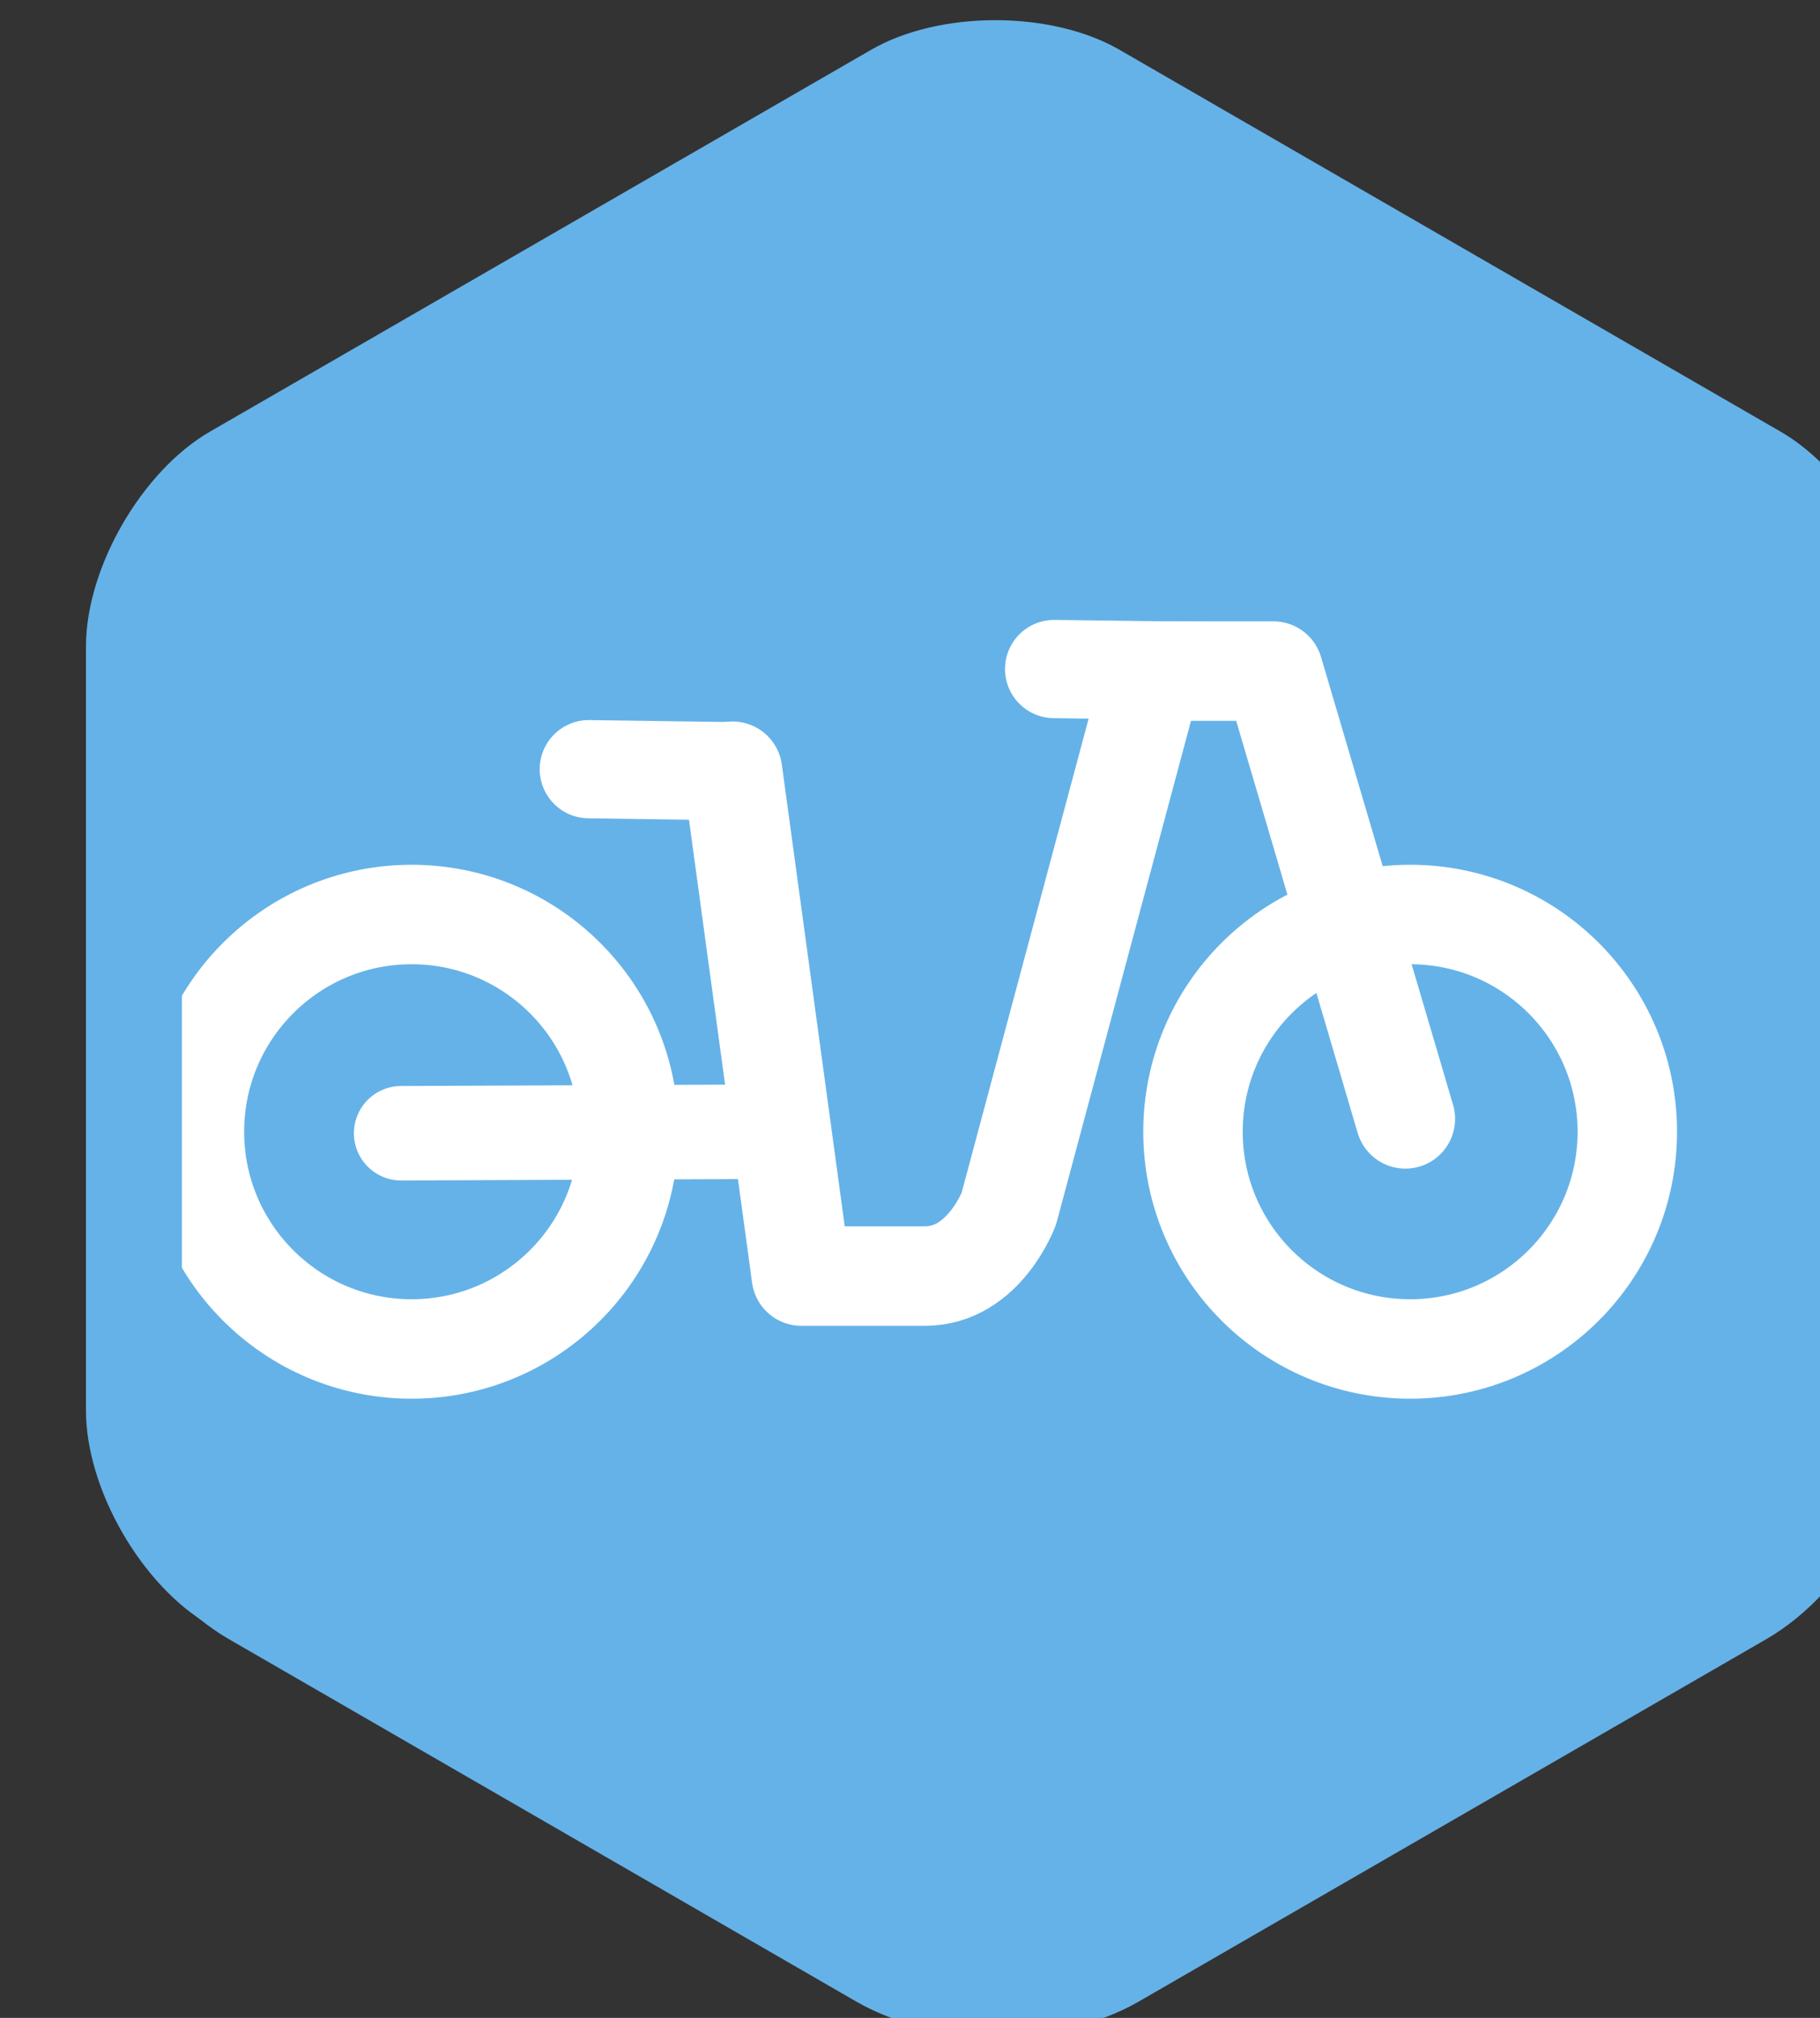
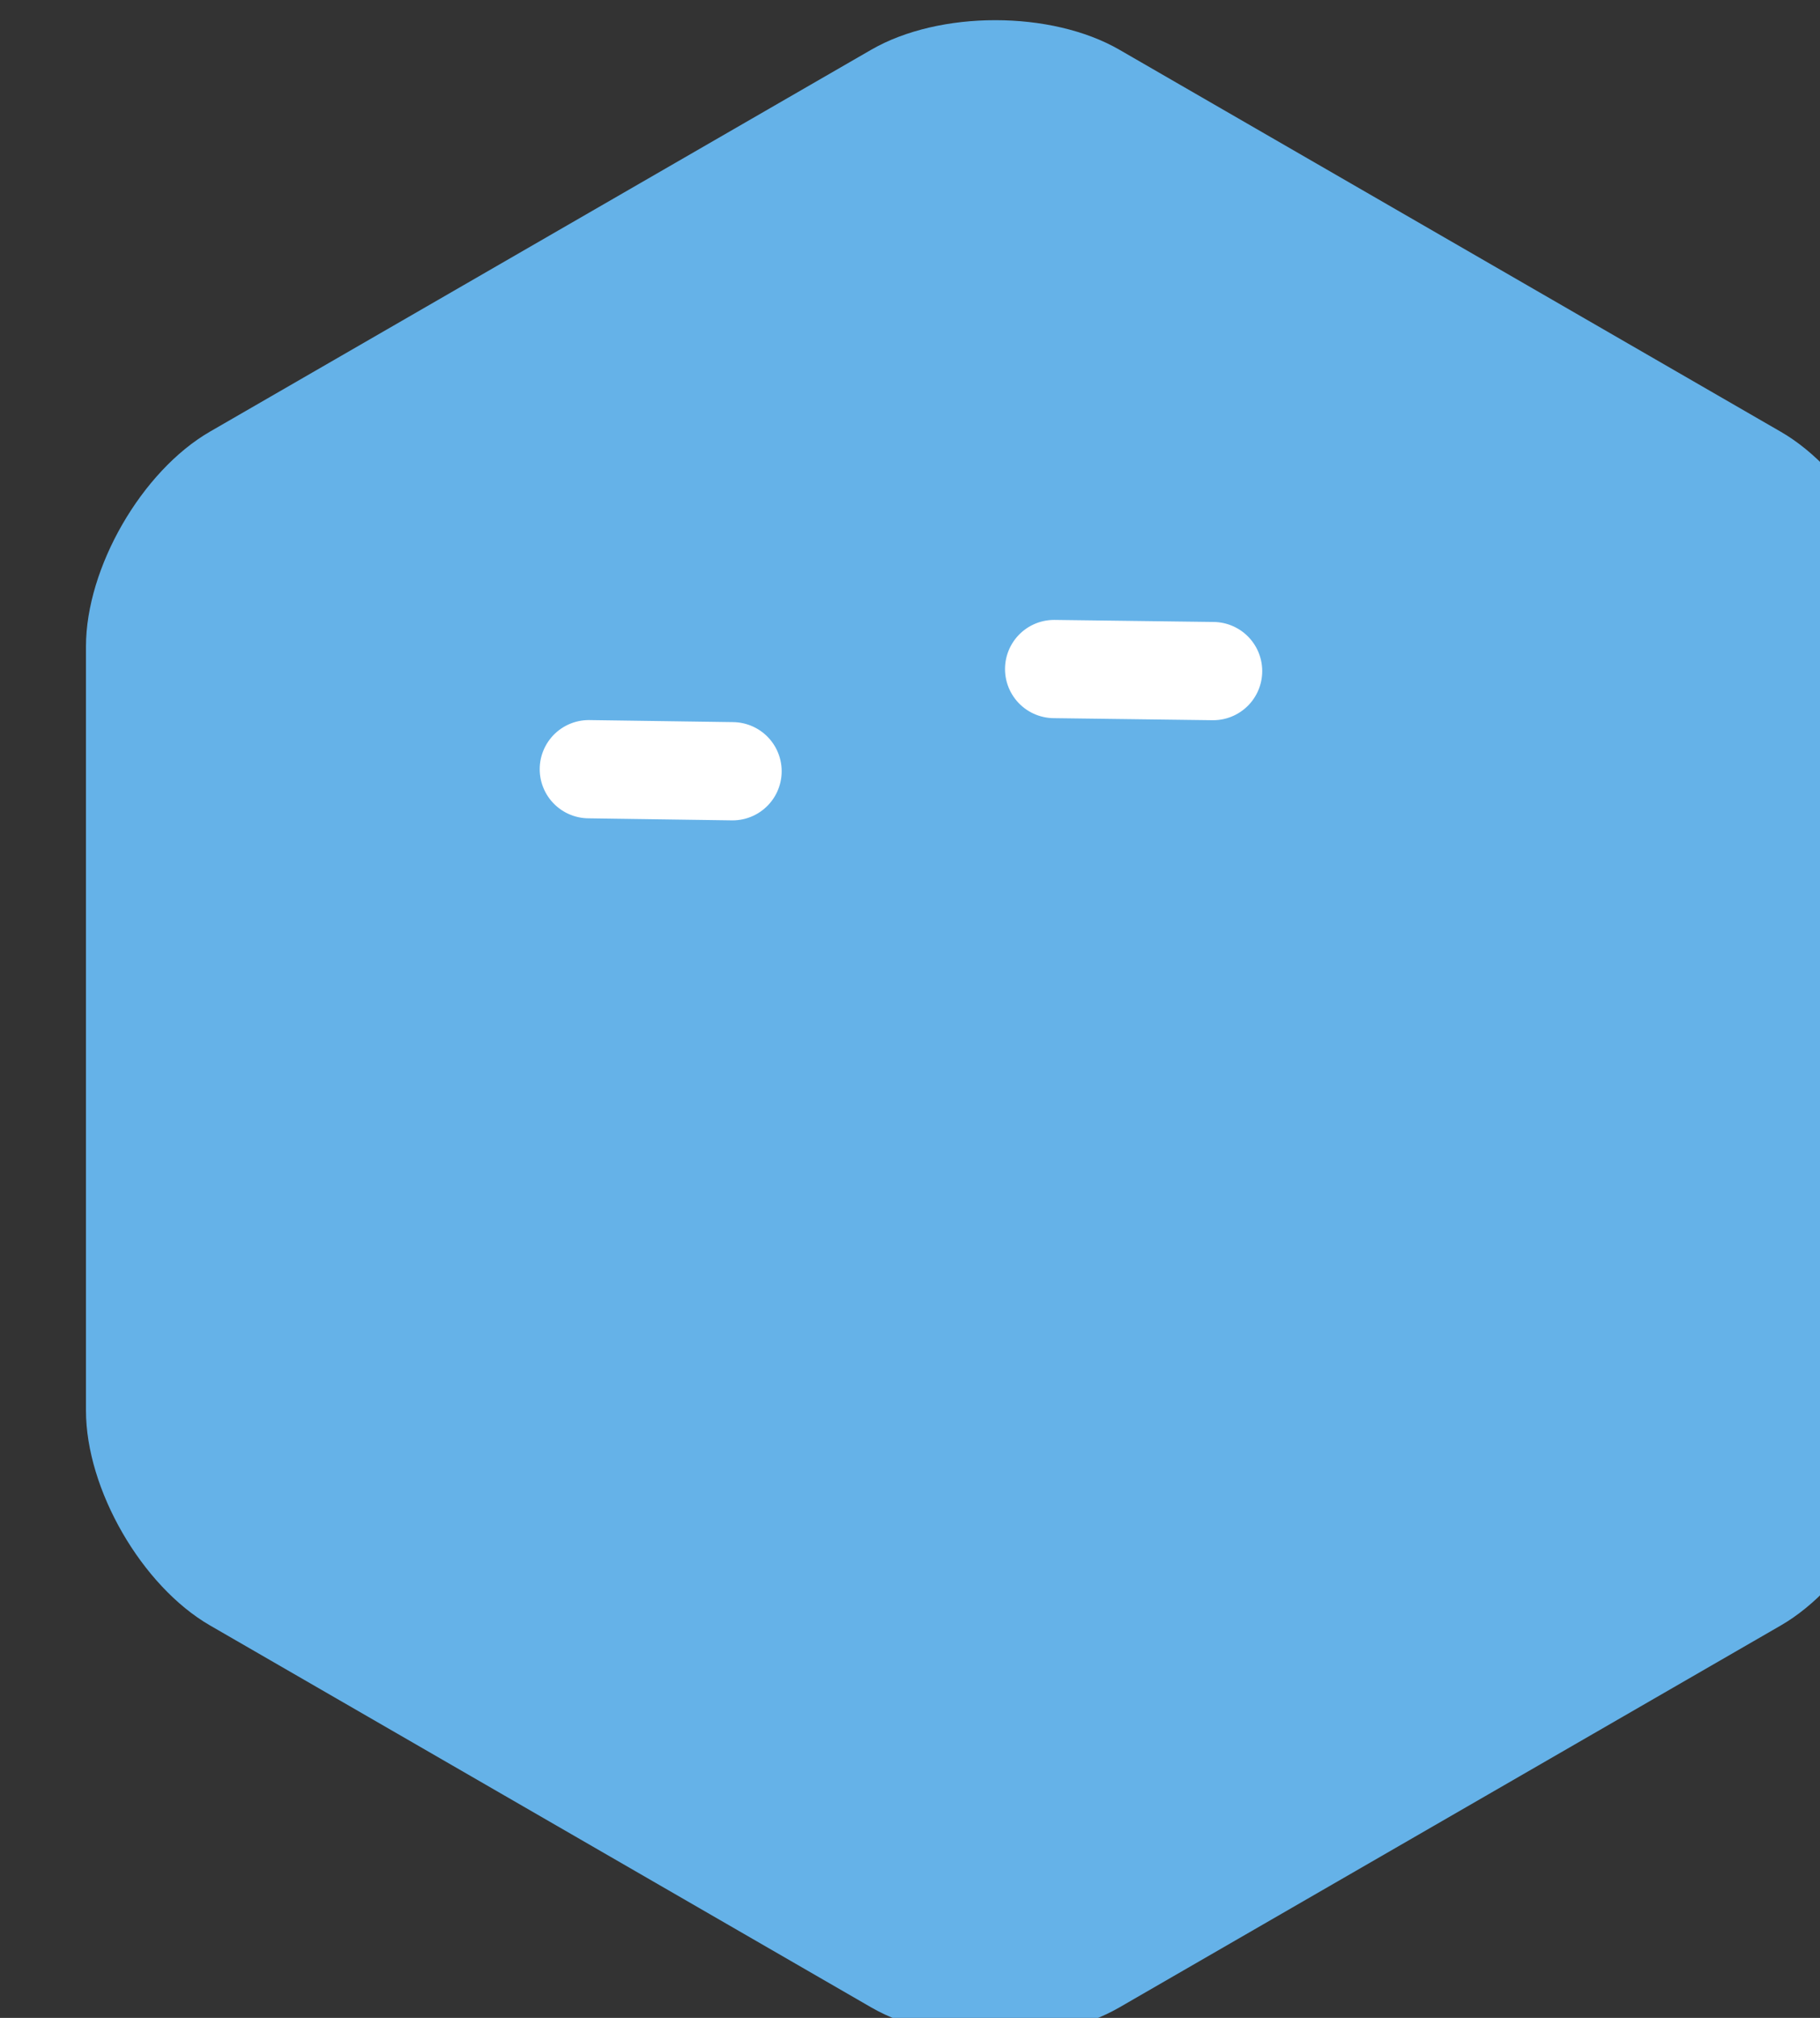
<svg xmlns="http://www.w3.org/2000/svg" xmlns:ns1="http://sodipodi.sourceforge.net/DTD/sodipodi-0.dtd" xmlns:ns2="http://www.inkscape.org/namespaces/inkscape" version="1.1" id="svg1" width="90.224" height="100" viewBox="0 0 90.224 100" ns1:docname="icon_usp_checkmark-small.svg" xml:space="preserve" ns2:export-filename="icon_usp_full-suspension-small.svg" ns2:export-xdpi="96" ns2:export-ydpi="96">
  <rect x="0" y="0" width="90.224" height="100" fill="#333333" stroke="none" />
  <defs id="defs1" />
  <ns1:namedview id="namedview1" pagecolor="#ffffff" bordercolor="#000000" borderopacity="0.25" ns2:showpageshadow="2" ns2:pageopacity="0.0" ns2:pagecheckerboard="0" ns2:deskcolor="#d1d1d1" showgrid="false">
    <ns2:grid id="grid93" units="px" originx="6769.109" originy="1633.358" spacingx="1" spacingy="1" empcolor="#0099e5" empopacity="0.302" color="#0099e5" opacity="0.149" empspacing="5" enabled="true" visible="false" />
    <ns2:page x="0" y="0" width="90.224" height="100" id="page1" margin="0" bleed="0" />
  </ns1:namedview>
  <g id="layer-MC1" ns2:groupmode="layer" ns2:label="Ebene 3" transform="translate(6769.109,1633.358)">
    <g id="g166" transform="matrix(1.694,0,0,1.694,-7308.692,-1802.311)">
      <g id="g72" transform="translate(1271.193,-285.766)">
        <g id="g71" transform="translate(-107.405,61.315)">
          <g id="g70" transform="translate(73.069,0.993)">
            <g id="g69" transform="matrix(0.59,0,0,0.59,3079.127,1257.923)">
              <g id="g65" ns2:export-filename="icon_etrekking.svg" ns2:export-xdpi="96" ns2:export-ydpi="96" transform="matrix(0.508,0,0,0.399,-3306.198,-971.641)" />
              <g id="g67" transform="matrix(0.488,0,0,0.488,-6936.66,-1782.782)" style="fill:#65b2e8;fill-opacity:1">
                <path id="path65" d="m 414.961,549.257 h 17.887 l 16.397,-29.959 c 0.865,-1.577 2.459,-2.487 4.325,-2.541 1.804,0.016 3.448,1.021 4.284,2.611 l 15.664,29.781 h 19.136 l -38.969,-62.395 z" style="fill:#65b2e8;fill-opacity:1;fill-rule:nonzero;stroke:none;stroke-width:1.333" />
                <path id="path66" d="M 0,0 H 0.987 L 9.513,13.758 0,22.539 Z" style="fill:#65b2e8;fill-opacity:1;fill-rule:nonzero;stroke:none" transform="matrix(1.333,0,0,-1.333,402.153,549.254)" />
                <path id="path67" d="m 511.544,450.621 -67.225,-38.817 c -6.929,-3.999 -18.275,-3.999 -25.207,-0.004 l -67.225,38.811 c -6.929,4.003 -12.601,13.825 -12.601,21.832 V 550.069 c 0,8.007 5.672,17.829 12.601,21.832 l 67.225,38.821 c 6.936,3.999 18.277,3.999 25.207,-0.004 l 67.225,-38.807 c 6.932,-4.003 12.608,-13.823 12.608,-21.832 v -77.624 c 0,-8.005 -5.68,-17.832 -12.608,-21.835" style="fill:#65b2e8;fill-opacity:1;fill-rule:nonzero;stroke:none;stroke-width:1.333" ns1:nodetypes="ccccssccccssc" />
              </g>
              <g id="g68" ns2:export-filename="icon_etrekking.svg" ns2:export-xdpi="96" ns2:export-ydpi="96" transform="matrix(0.142,0,0,0.465,-5787.919,-822.116)" />
            </g>
          </g>
        </g>
      </g>
      <g id="g103" transform="translate(1200.166,-290.857)">
-         <circle style="fill:none;fill-opacity:1;stroke:#ffffff;stroke-width:2.91;stroke-linecap:round;stroke-linejoin:round;stroke-dasharray:none;stroke-opacity:1;paint-order:fill markers stroke" id="circle72" cx="-840.373" cy="423.701" r="6.355" />
-         <circle style="fill:none;fill-opacity:1;stroke:#ffffff;stroke-width:2.91;stroke-linecap:round;stroke-linejoin:round;stroke-dasharray:none;stroke-opacity:1;paint-order:fill markers stroke" id="circle73" cx="-869.595" cy="423.701" r="6.355" />
-         <path style="fill:none;fill-opacity:1;stroke:#ffffff;stroke-width:2.91;stroke-linecap:round;stroke-linejoin:round;stroke-dasharray:none;stroke-opacity:1;paint-order:fill markers stroke" d="m -840.513,423.325 -3.863,-13.1 h -3.527 l -4.214,15.726 c 0,0 -0.728,1.972 -2.45,1.972 h -3.622 l -2.013,-14.768" id="path73" ns1:nodetypes="ccccscc" />
        <path style="fill:none;fill-opacity:1;stroke:#ffffff;stroke-width:2.874;stroke-linecap:round;stroke-linejoin:round;stroke-dasharray:none;stroke-opacity:1;paint-order:fill markers stroke" d="m -864.409,413.095 4.207,0.06" id="path77" ns1:nodetypes="cc" />
        <path style="fill:none;fill-opacity:1;stroke:#ffffff;stroke-width:2.874;stroke-linecap:round;stroke-linejoin:round;stroke-dasharray:none;stroke-opacity:1;paint-order:fill markers stroke" d="m -850.792,410.165 4.653,0.06 v 0" id="path78" />
-         <path style="fill:none;fill-opacity:1;stroke:#ffffff;stroke-width:2.764;stroke-linecap:round;stroke-linejoin:round;stroke-dasharray:none;stroke-opacity:1;paint-order:fill markers stroke" d="m -859.387,423.701 -10.514,0.044" id="path79" ns1:nodetypes="cc" />
      </g>
      <g id="g100" transform="translate(1271.193,-285.766)" style="fill:none;stroke:#ffffff;stroke-opacity:1">
        <g id="g99" transform="translate(-107.405,61.315)" style="fill:none;stroke:#ffffff;stroke-opacity:1">
          <g id="g98" transform="translate(73.069,0.993)" style="fill:none;stroke:#ffffff;stroke-opacity:1">
            <g id="g96" transform="matrix(0.59,0,0,0.59,3047.376,1257.923)" style="fill:none;stroke:#ffffff;stroke-opacity:1">
              <g id="g90" ns2:export-filename="icon_etrekking.svg" ns2:export-xdpi="96" ns2:export-ydpi="96" transform="matrix(0.508,0,0,0.399,-3306.198,-971.641)" style="fill:none;stroke:#ffffff;stroke-opacity:1" />
              <g id="g94" ns2:export-filename="icon_etrekking.svg" ns2:export-xdpi="96" ns2:export-ydpi="96" transform="matrix(0.142,0,0,0.465,-5787.919,-822.116)" style="fill:none;stroke:#ffffff;stroke-opacity:1" />
              <g id="g95" transform="matrix(0.463,0,0,0.463,-6871.944,-1769.831)" style="fill:none;fill-opacity:1;stroke:#65b2e8;stroke-width:10.102;stroke-linecap:round;stroke-linejoin:round;stroke-dasharray:none;stroke-opacity:1;paint-order:markers fill stroke">
-                 <path id="path94" d="m 511.544,450.621 -67.225,-38.817 c -6.929,-3.999 -18.275,-3.999 -25.207,-0.004 l -67.225,38.811 c -6.929,4.003 -12.601,13.825 -12.601,21.832 V 550.069 c 0,8.007 5.672,17.829 12.601,21.832 l 67.225,38.821 c 6.936,3.999 18.277,3.999 25.207,-0.004 l 67.225,-38.807 c 6.932,-4.003 12.608,-13.823 12.608,-21.832 v -77.624 c 0,-8.005 -5.68,-17.832 -12.608,-21.835" style="fill:none;fill-opacity:1;fill-rule:nonzero;stroke:#65b2e8;stroke-width:10.102;stroke-linecap:round;stroke-linejoin:round;stroke-dasharray:none;stroke-opacity:1;paint-order:markers fill stroke" ns1:nodetypes="ccccssccccssc" />
-               </g>
+                 </g>
            </g>
          </g>
        </g>
      </g>
    </g>
  </g>
</svg>